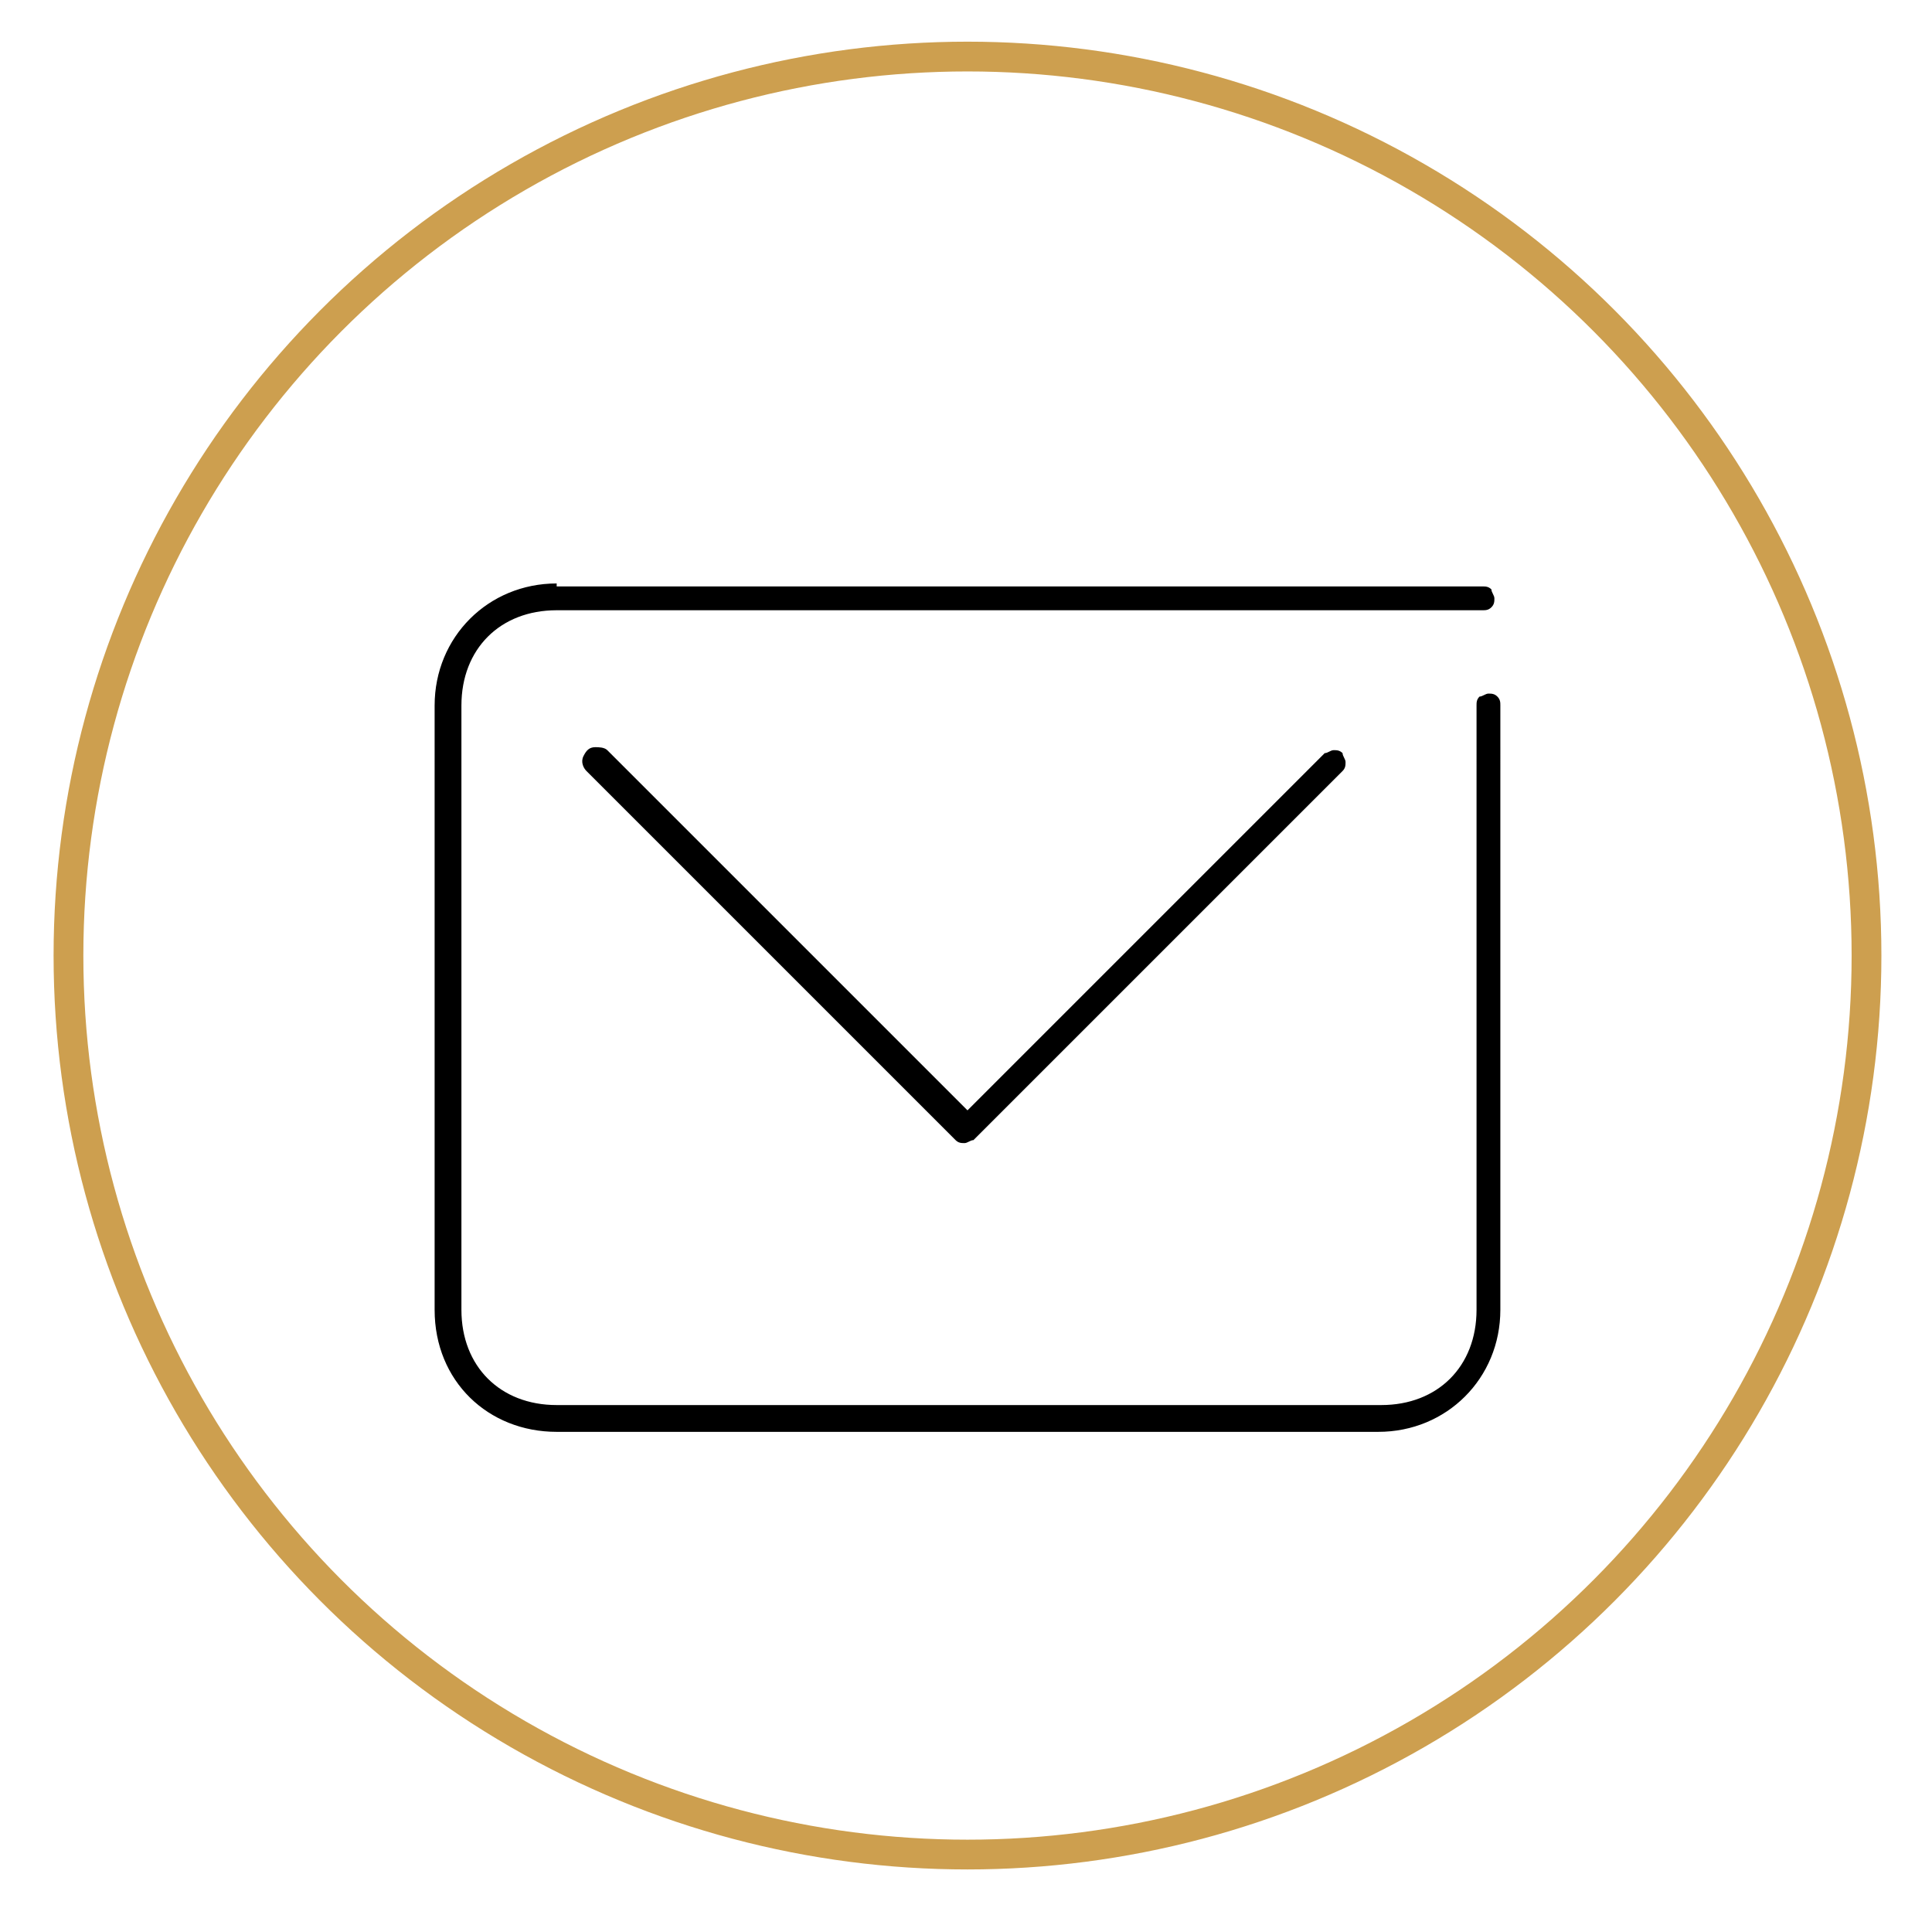
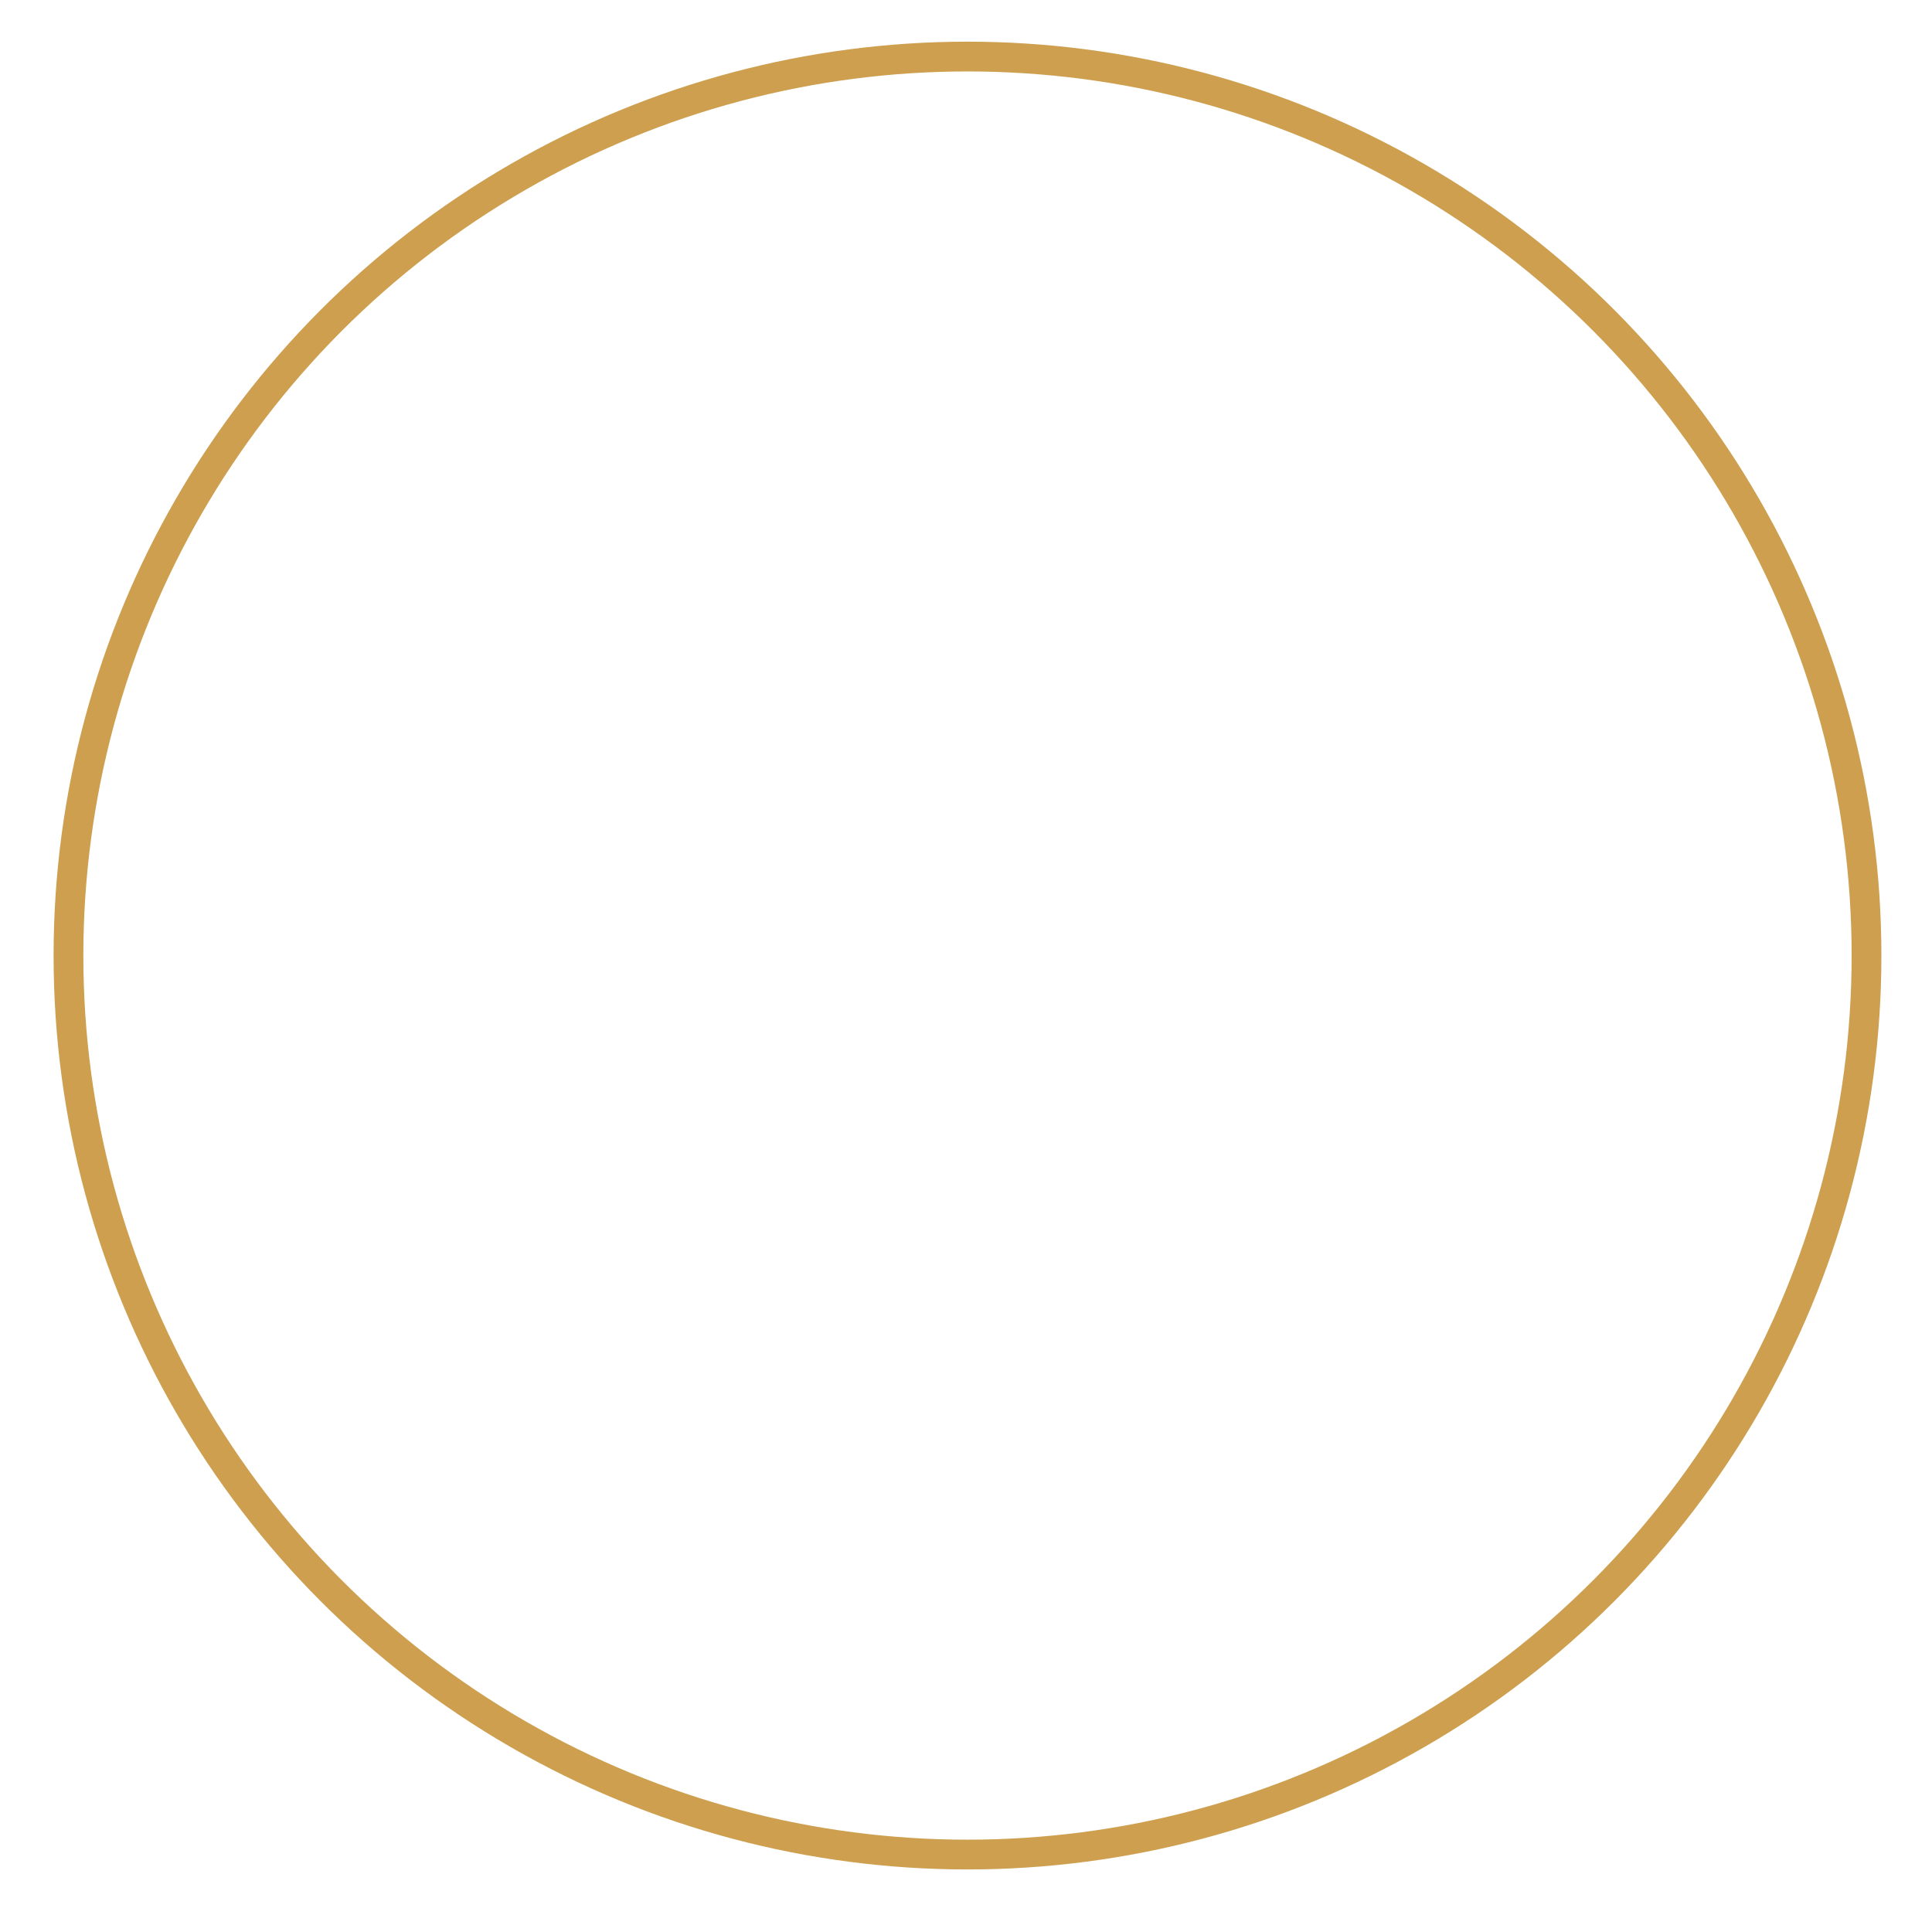
<svg xmlns="http://www.w3.org/2000/svg" version="1.1" id="Calque_1" x="0px" y="0px" viewBox="0 0 64.9 64.1" style="enable-background:new 0 0 64.9 64.1;" xml:space="preserve">
  <style type="text/css"> .st0{fill:none;stroke:#CD9F4F;stroke-miterlimit:10;} </style>
  <circle class="st0" cx="32.5" cy="32.1" r="30.2" />
  <g>
-     <path d="M18.7,19.6c-2.3,0-4.1,1.8-4.1,4.1V44c0,2.4,1.8,4.1,4.1,4.1h27.6c2.3,0,4.1-1.8,4.1-4.1V23.7c0-0.1,0-0.2-0.1-0.3 c-0.1-0.1-0.2-0.1-0.3-0.1s-0.2,0.1-0.3,0.1c-0.1,0.1-0.1,0.2-0.1,0.3V44c0,1.9-1.3,3.2-3.2,3.2H18.7c-1.9,0-3.2-1.3-3.2-3.2V23.7 c0-1.9,1.3-3.2,3.2-3.2h31.1c0.1,0,0.2,0,0.3-0.1c0.1-0.1,0.1-0.2,0.1-0.3s-0.1-0.2-0.1-0.3c-0.1-0.1-0.2-0.1-0.3-0.1H18.7z M20,25.1c-0.2,0-0.3,0.1-0.4,0.3c-0.1,0.2,0,0.4,0.1,0.5l12.4,12.4c0.1,0.1,0.2,0.1,0.3,0.1c0.1,0,0.2-0.1,0.3-0.1l12.4-12.4 c0.1-0.1,0.1-0.2,0.1-0.3c0-0.1-0.1-0.2-0.1-0.3c-0.1-0.1-0.2-0.1-0.3-0.1c-0.1,0-0.2,0.1-0.3,0.1L32.5,37.3L20.4,25.2 C20.3,25.1,20.1,25.1,20,25.1L20,25.1z" />
-   </g>
+     </g>
</svg>